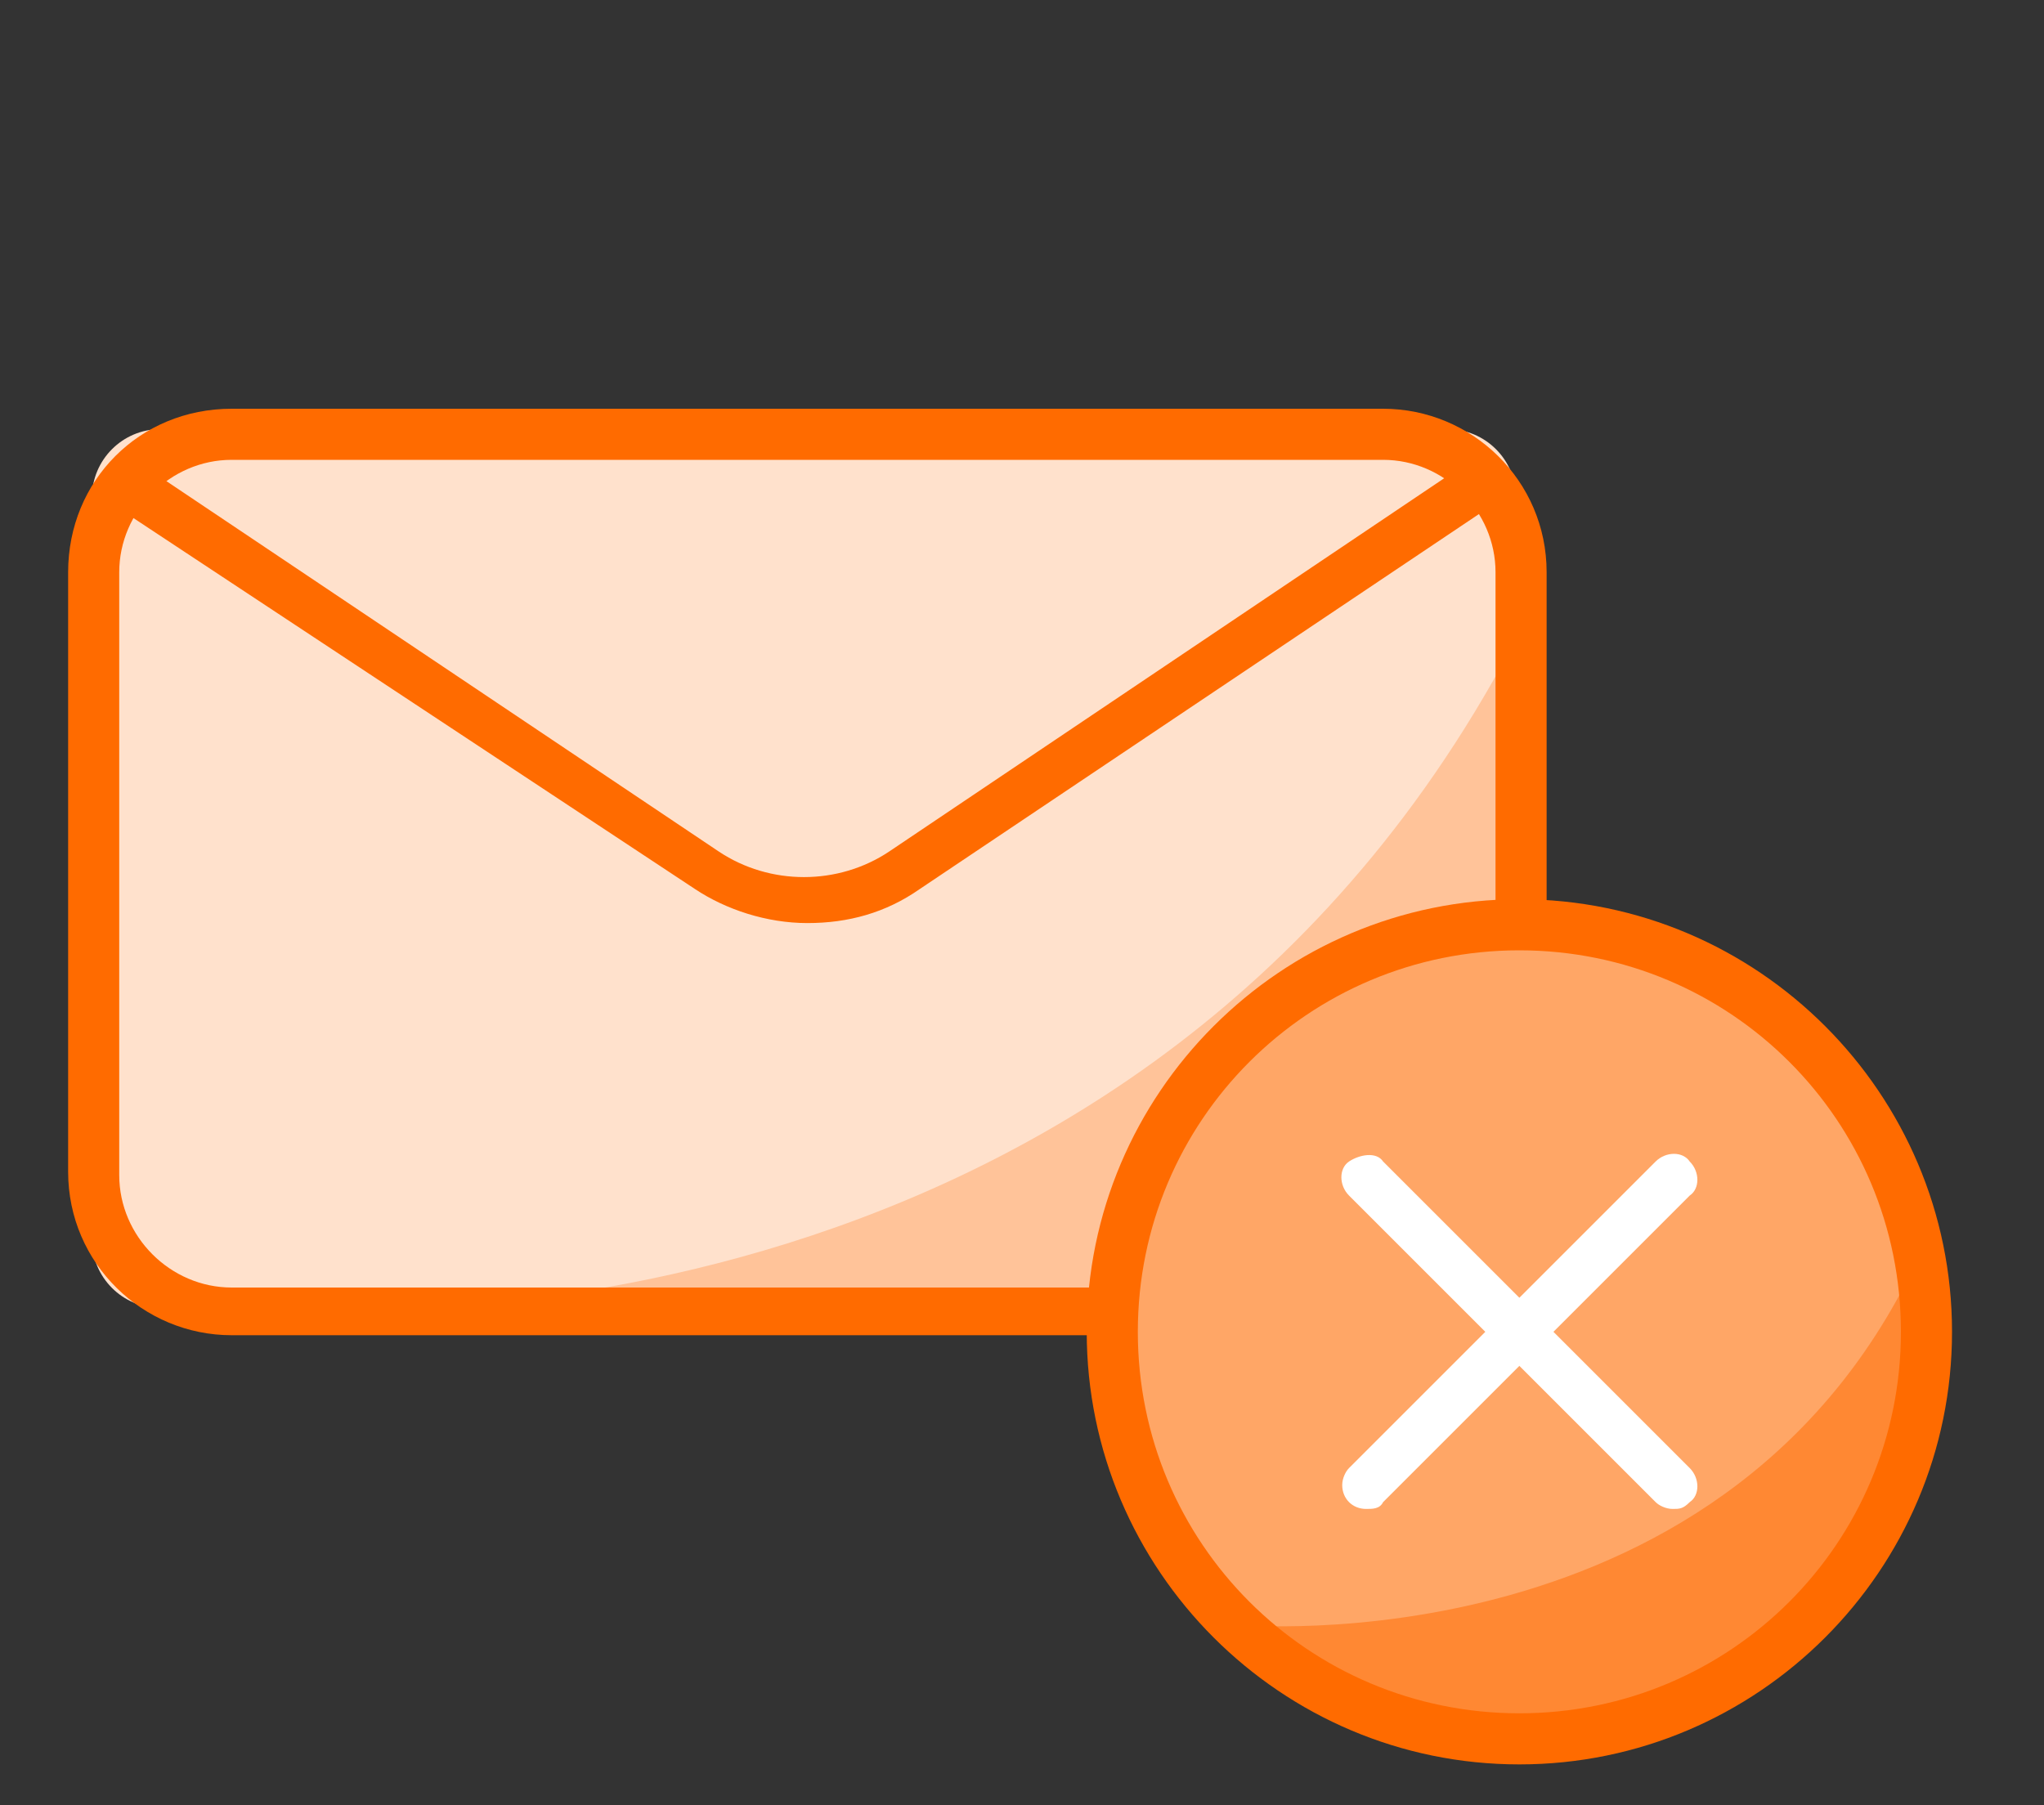
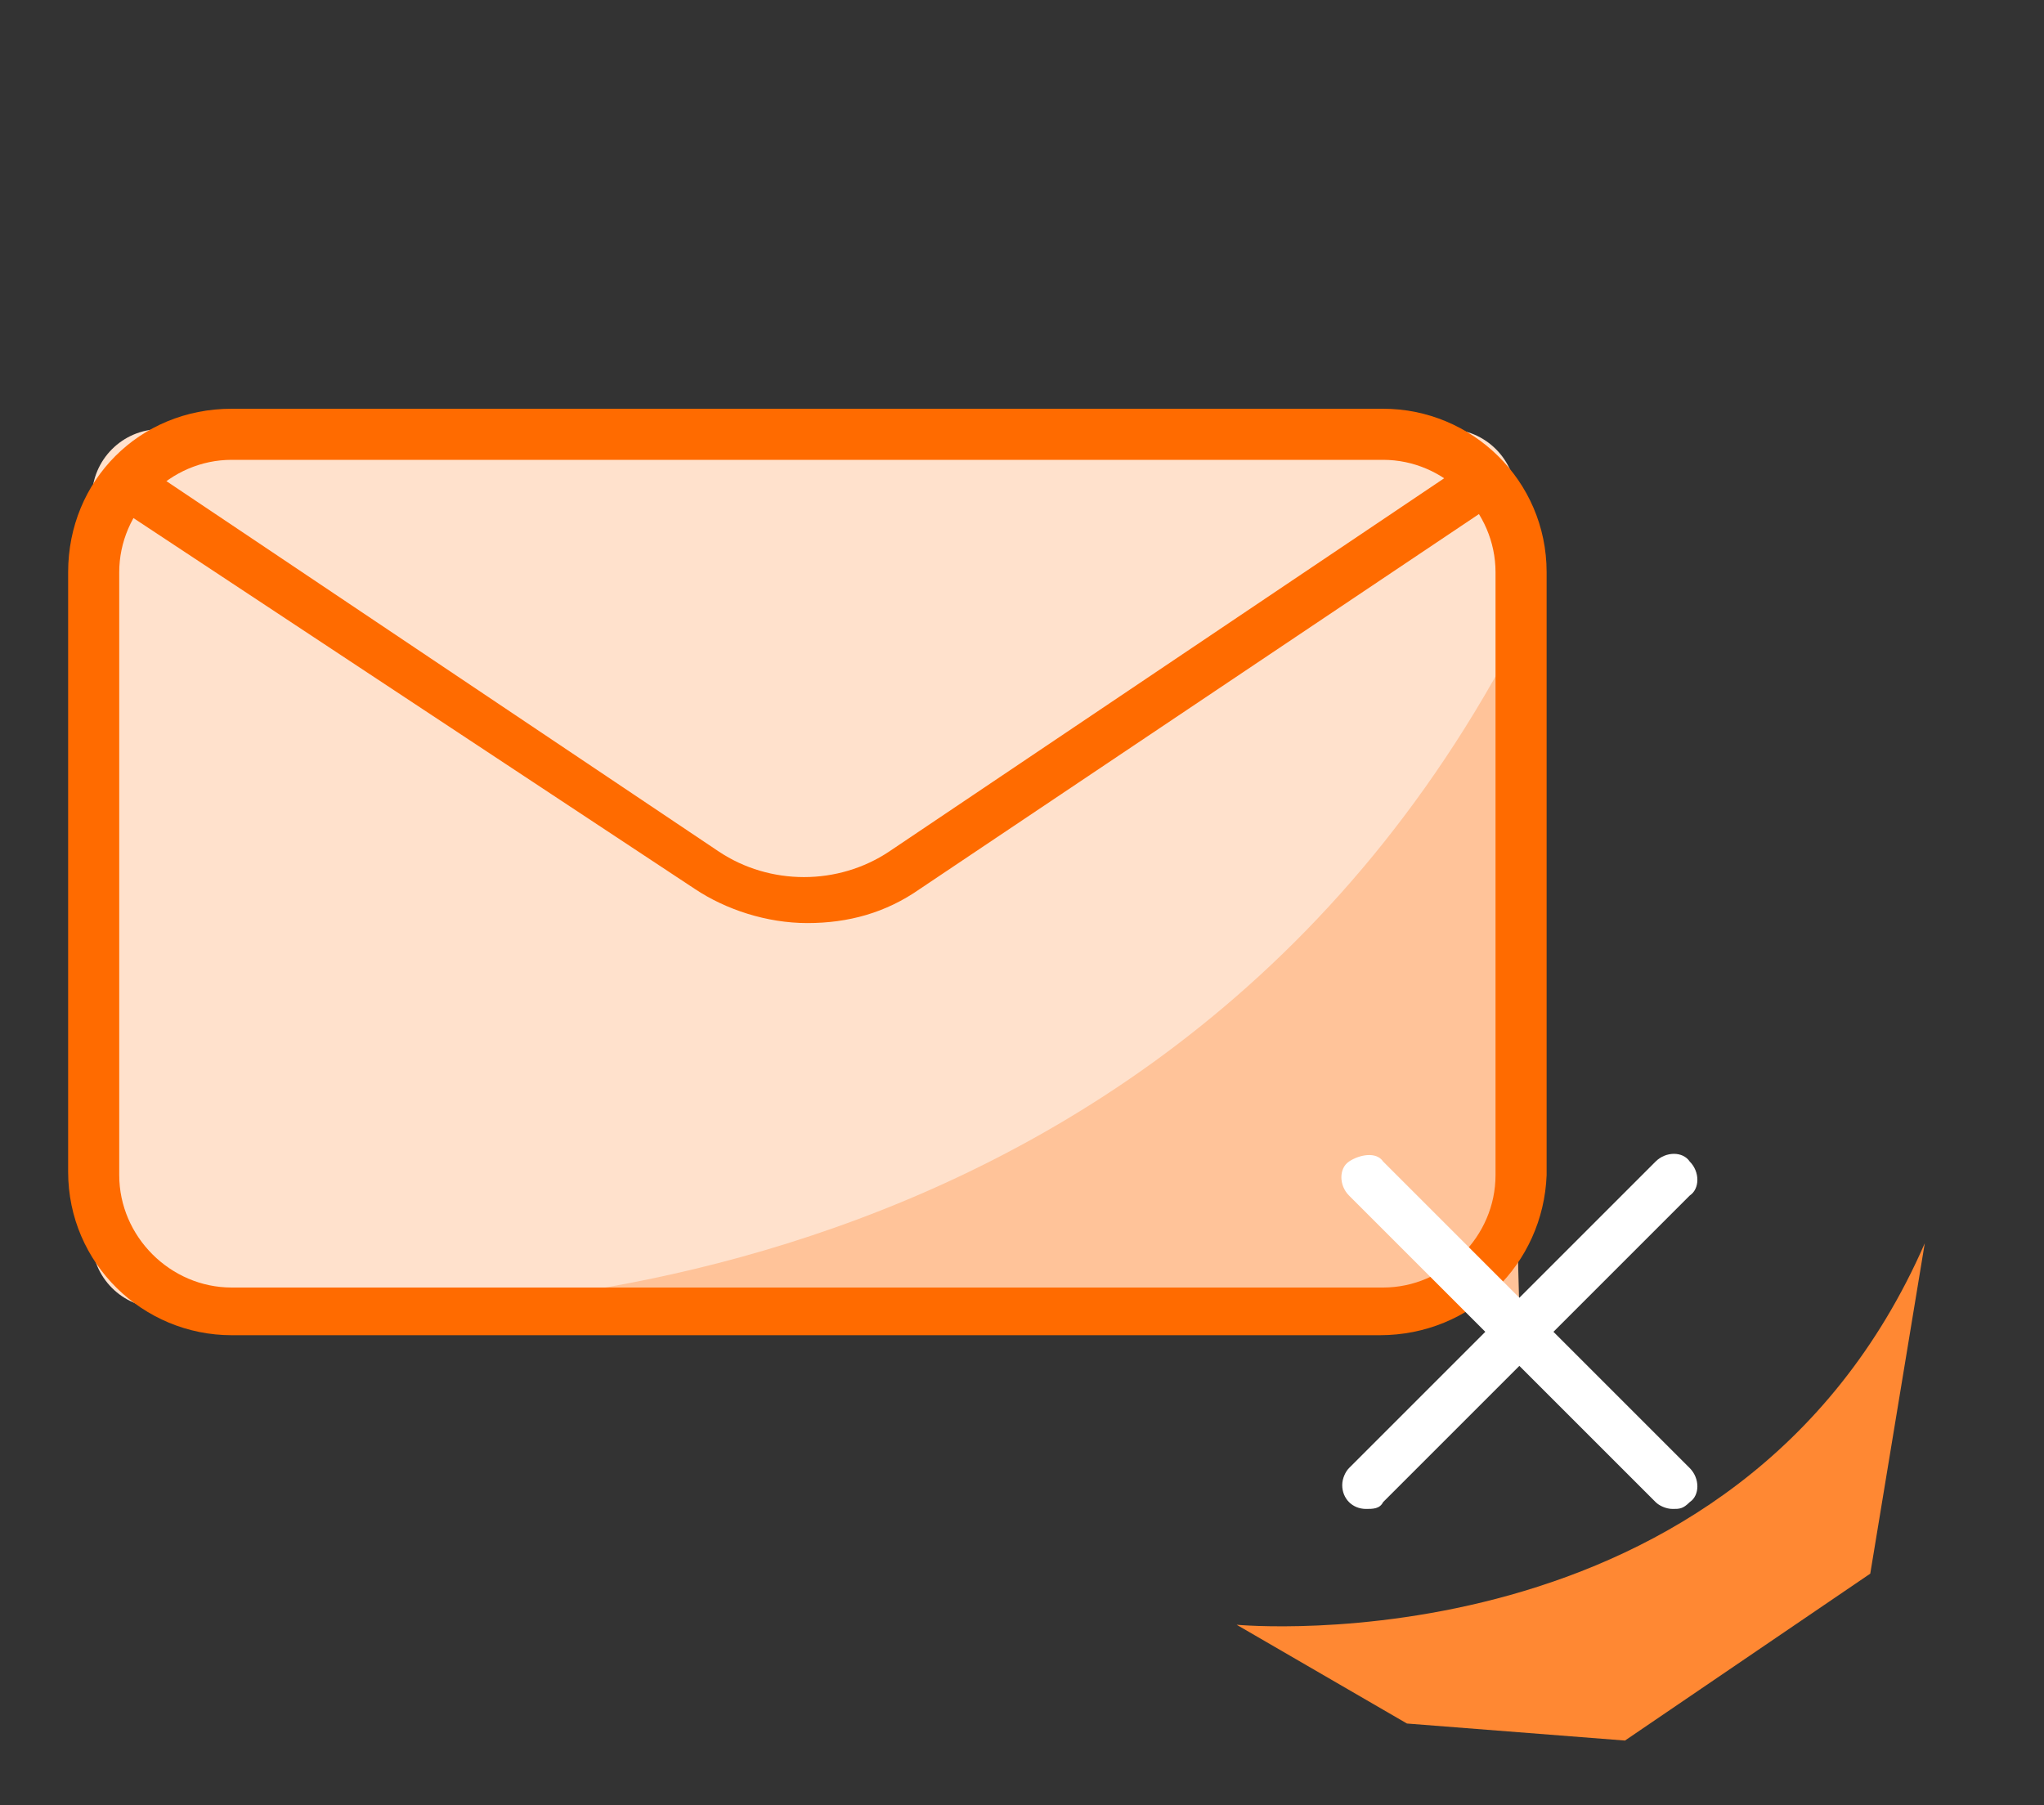
<svg xmlns="http://www.w3.org/2000/svg" version="1.1" id="レイヤー_1" x="0px" y="0px" viewBox="0 0 60 53" style="enable-background:new 0 0 60 53;" xml:space="preserve">
  <rect x="0" y="0" width="60" height="53" fill="#333333" stroke="none" />
  <style type="text/css">
	.st0{fill:none;}
	.st1{fill:#FFE1CC;}
	.st2{fill:#FFC399;}
	.st3{fill:#FF6B00;}
	.st4{fill:#FFA666;}
	.st5{fill:#FF8833;}
	.st6{fill:#FFFFFF;}
</style>
  <g transform="translate(2 12)">
    <rect x="-2" y="-12" class="st0" width="60" height="53" />
    <path class="st1" d="M2.7,0.6h37.8c1.1,0,2,0.9,2,2v21.8c0,1.1-0.9,2-2,2H2.7c-1.1,0-2-0.9-2-2V2.6C0.7,1.5,1.6,0.6,2.7,0.6z" />
    <path class="st2" d="M42.1,7.5C30.7,28.2,7.3,26.4,7.3,26.4l35.3,0.1L42.1,7.5L42.1,7.5z" />
    <path class="st3" d="M38.5,27.2H4.8c-2.6,0-4.8-2.1-4.8-4.8V4.8C0,2.1,2.1,0,4.8,0h33.8c2.6,0,4.8,2.1,4.8,4.8v17.7   C43.3,25.1,41.2,27.2,38.5,27.2L38.5,27.2z M4.8,1.5C3,1.5,1.5,3,1.5,4.8v17.7c0,1.8,1.5,3.3,3.3,3.3h33.8c1.8,0,3.3-1.5,3.3-3.3   V4.8c0-1.8-1.5-3.3-3.3-3.3L4.8,1.5L4.8,1.5z" />
    <path class="st3" d="M21.7,15.1c-1.2,0-2.4-0.4-3.3-1L1.6,3c-0.3-0.2-0.4-0.7-0.2-1s0.7-0.4,1-0.2l0,0l16.7,11.2c1.5,1,3.5,1,5,0   L40.9,1.7c0.3-0.2,0.8-0.1,1,0.2c0.2,0.3,0.1,0.8-0.2,1L25,14.1C24,14.8,22.9,15.1,21.7,15.1L21.7,15.1z" />
-     <path class="st4" d="M42.7,15.4c6.5,0,11.9,5.3,11.9,11.9s-5.3,11.9-11.9,11.9s-11.9-5.3-11.9-11.9S36.1,15.4,42.7,15.4   C42.7,15.4,42.7,15.4,42.7,15.4z" />
    <path class="st5" d="M54.5,24.5c-5.5,12.6-20.2,11.2-20.2,11.2l5,2.9l6.4,0.5l7.2-4.9L54.5,24.5L54.5,24.5z" />
    <path class="st6" d="M38.1,22.6l9,9" />
    <path class="st6" d="M47.1,32.3c-0.2,0-0.4-0.1-0.5-0.2l-9-9c-0.3-0.3-0.3-0.8,0-1s0.8-0.3,1,0l9,9c0.3,0.3,0.3,0.8,0,1   C47.4,32.3,47.3,32.3,47.1,32.3L47.1,32.3z" />
    <path class="st6" d="M38.1,31.6l9-9" />
    <path class="st6" d="M38.1,32.3c-0.4,0-0.7-0.3-0.7-0.7c0-0.2,0.1-0.4,0.2-0.5l9-9c0.3-0.3,0.8-0.3,1,0c0.3,0.3,0.3,0.8,0,1l-9,9   C38.5,32.3,38.3,32.3,38.1,32.3L38.1,32.3z" />
-     <path class="st3" d="M42.6,39.8c-7,0-12.7-5.7-12.7-12.7s5.7-12.7,12.7-12.7s12.7,5.7,12.7,12.7v0C55.3,34.1,49.6,39.8,42.6,39.8z    M42.6,15.9c-6.2,0-11.2,5-11.2,11.2s5,11.2,11.2,11.2c6.2,0,11.2-5,11.2-11.2l0,0C53.8,20.9,48.8,15.9,42.6,15.9L42.6,15.9z" />
  </g>
</svg>